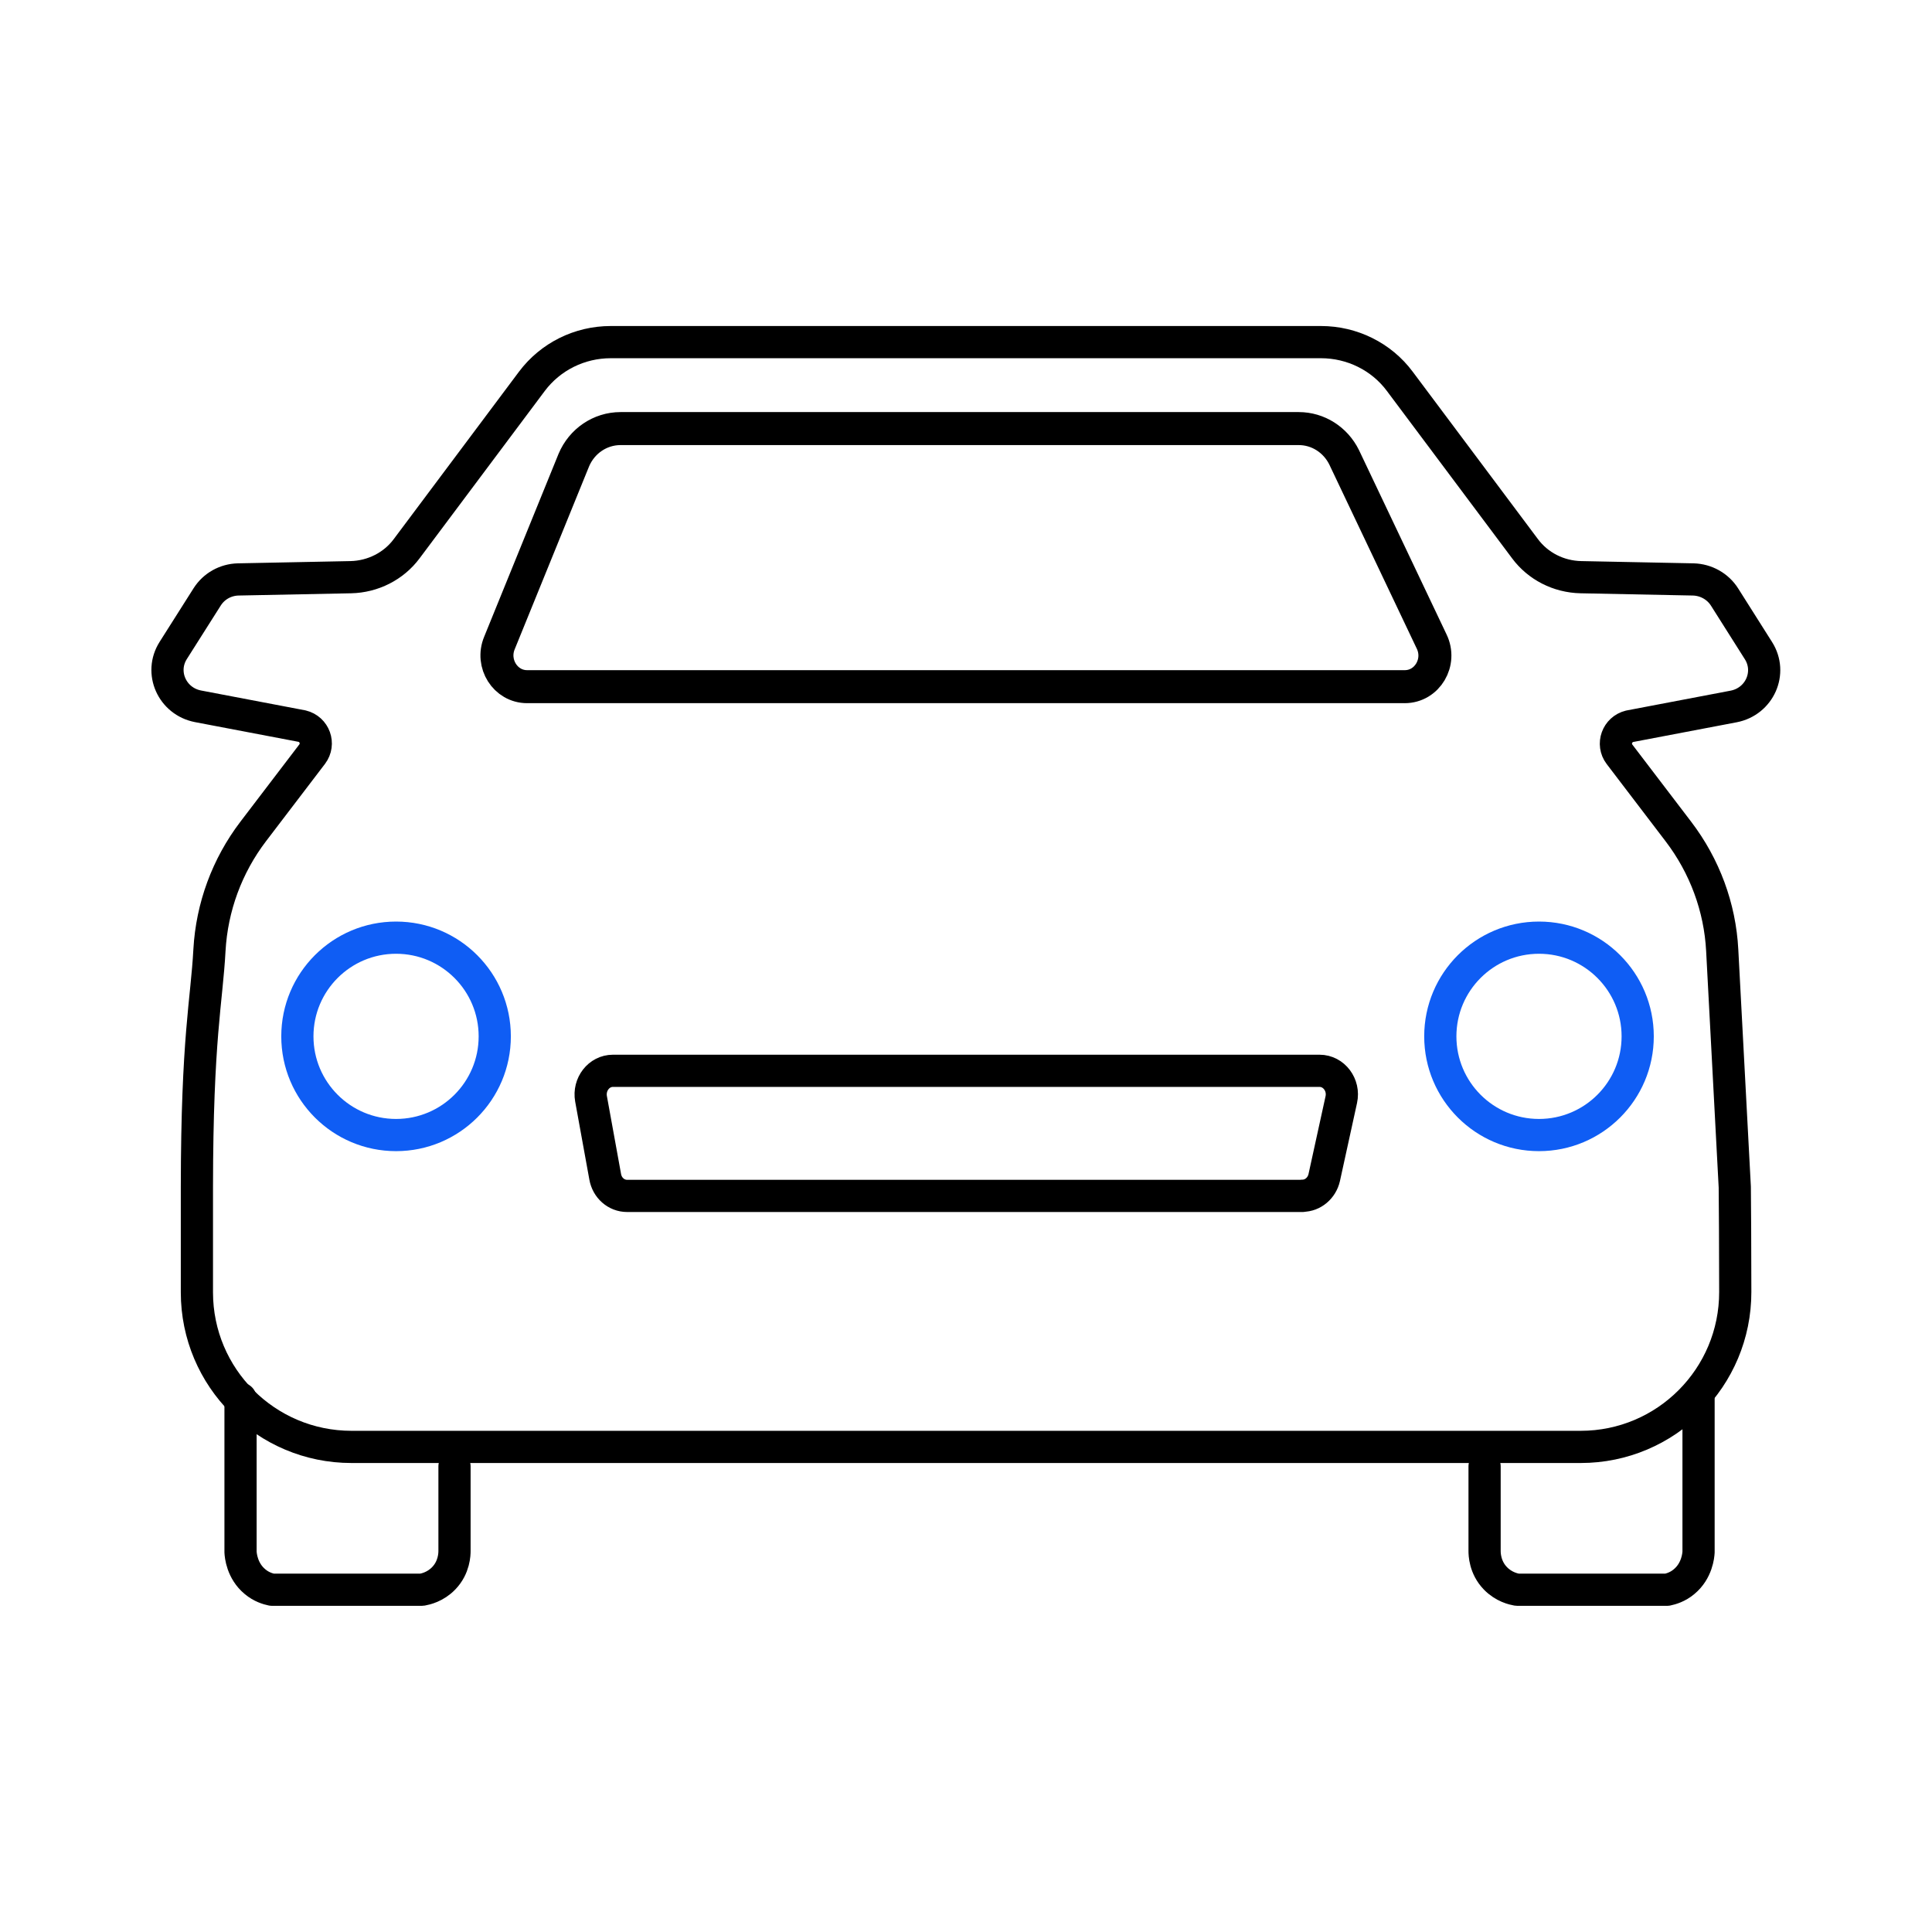
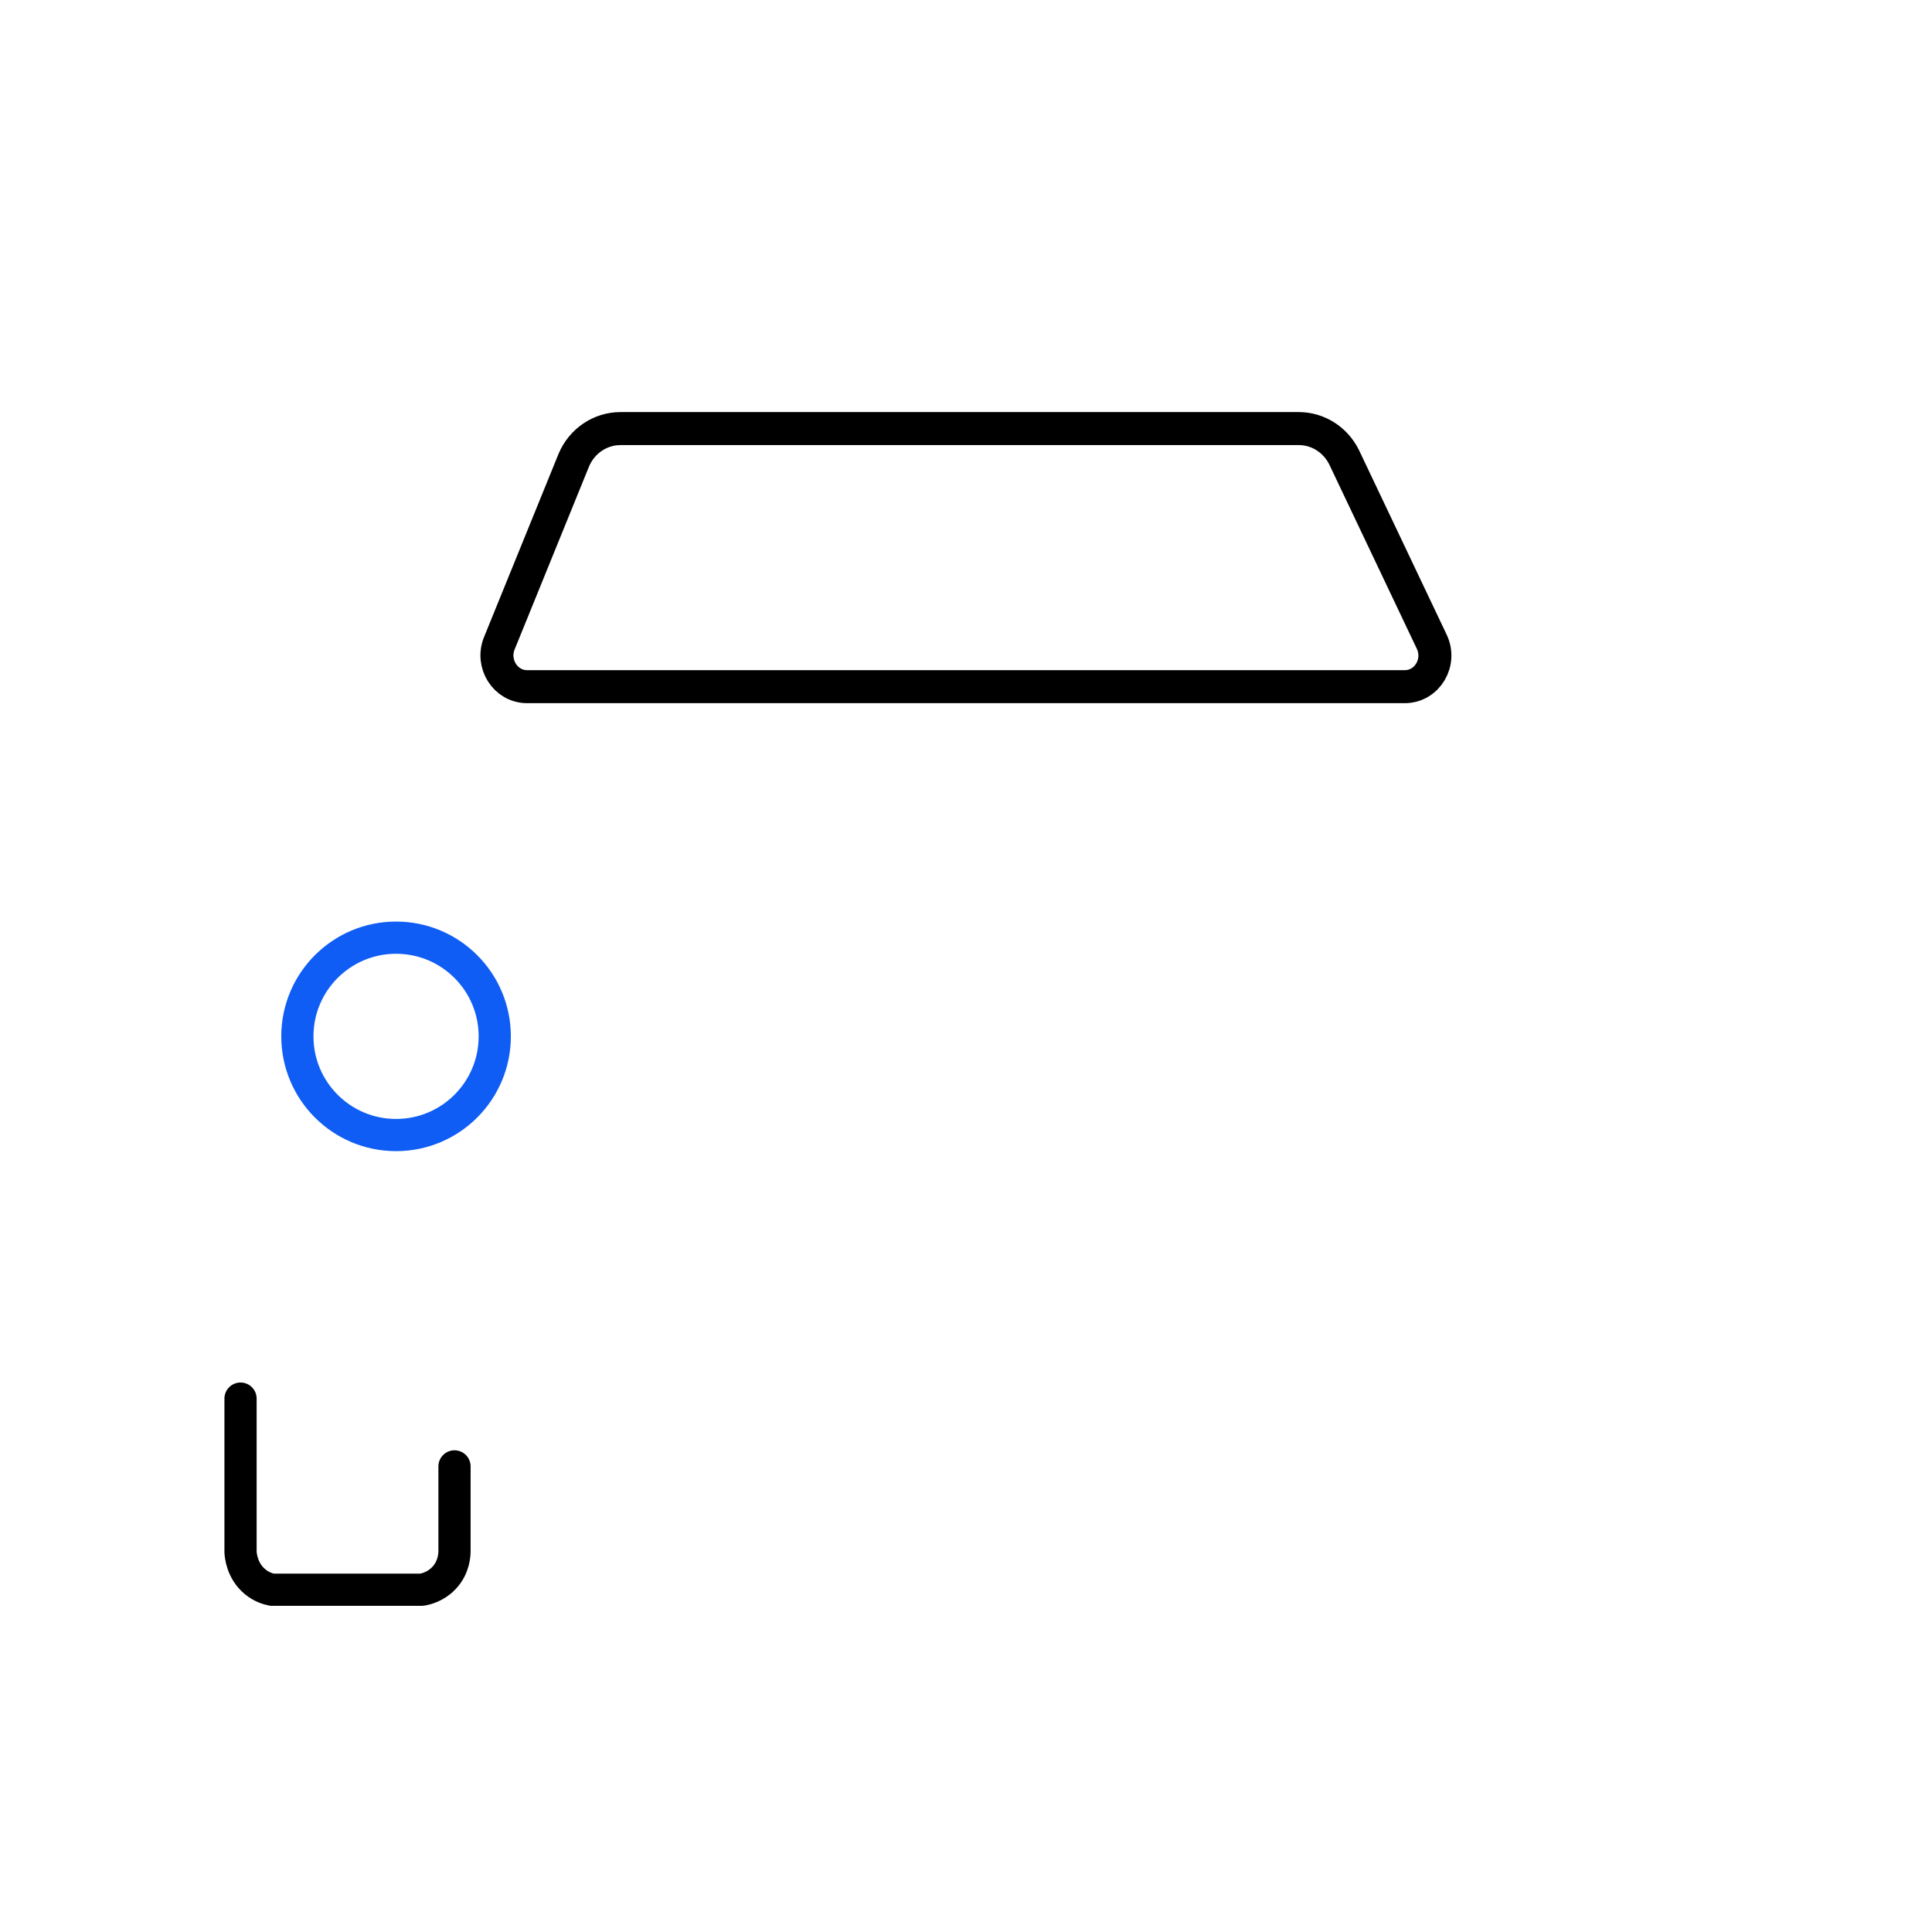
<svg xmlns="http://www.w3.org/2000/svg" id="Layer_1" viewBox="0 0 120 120">
  <g id="_7h9ceN">
    <g>
-       <path d="M80.9,74.28H38.95c-.67,0-1.24-.5-1.36-1.19l-.88-4.84c-.16-.9,.49-1.74,1.36-1.74h43.89c.89,0,1.55,.88,1.35,1.79l-1.06,4.84c-.15,.66-.71,1.13-1.35,1.13Z" style="fill:none; stroke:#000; stroke-linecap:round; stroke-linejoin:round; stroke-width:2px;" />
      <circle cx="24.6" cy="64.37" r="6.13" style="fill:none; stroke:#0f5df4; stroke-miterlimit:10; stroke-width:2px;" />
-       <circle cx="95.59" cy="64.37" r="6.13" style="fill:none; stroke:#0f5df4; stroke-miterlimit:10; stroke-width:2px;" />
    </g>
  </g>
-   <path d="M107.75,73.73c-.26-4.9-.52-9.8-.78-14.71-.14-2.67-1.09-5.23-2.72-7.37l-3.66-4.8c-.48-.63-.15-1.55,.63-1.74l6.46-1.23c1.61-.31,2.41-2.1,1.54-3.47l-2.1-3.32c-.42-.67-1.16-1.08-1.95-1.1l-6.98-.14c-1.38-.03-2.66-.68-3.47-1.77l-7.78-10.4c-1.14-1.53-2.96-2.43-4.89-2.43H37.93c-1.93,0-3.74,.9-4.89,2.43l-7.78,10.4c-.81,1.09-2.1,1.74-3.47,1.77l-7,.14c-.78,.02-1.5,.42-1.92,1.08l-2.11,3.33c-.87,1.37-.07,3.16,1.54,3.47l6.46,1.23c.78,.19,1.11,1.1,.63,1.74l-3.66,4.8c-1.63,2.14-2.57,4.7-2.72,7.37-.17,3.18-.77,5.43-.78,14.71,0,.77,0,3.5,0,6.55,0,5.3,4.3,9.6,9.6,9.6H98.18c5.31,0,9.61-4.32,9.6-9.63,0-2.86-.02-5.47-.03-6.52Z" style="fill:none; stroke:#000; stroke-linecap:round; stroke-linejoin:round; stroke-width:2px;" />
  <path d="M87.26,42.65H32.74c-1.35,0-2.25-1.43-1.72-2.71l4.62-11.36c.5-1.19,1.64-1.96,2.9-1.96h42.13c1.19,0,2.28,.69,2.82,1.79l5.43,11.43c.63,1.29-.27,2.81-1.67,2.81Z" style="fill:none; stroke:#000; stroke-linecap:round; stroke-linejoin:round; stroke-width:2.05px;" />
  <path d="M14.94,86.87v9.53c.01,.2,.09,1.17,.9,1.84,.39,.33,.81,.45,1.05,.5h9.32c.22-.04,.83-.17,1.35-.71,.66-.68,.67-1.52,.67-1.7v-5.25" style="fill:none; stroke:#000; stroke-linecap:round; stroke-linejoin:round; stroke-width:2px;" />
-   <path d="M105.5,86.87c0,3.18,0,6.35,0,9.53-.01,.2-.09,1.17-.9,1.84-.39,.33-.81,.45-1.05,.5-3.11,0-6.22,0-9.32,0-.22-.04-.83-.17-1.35-.71-.66-.68-.67-1.52-.67-1.7,0-1.75,0-3.5,0-5.25" style="fill:none; stroke:#000; stroke-linecap:round; stroke-linejoin:round; stroke-width:2px;" />
</svg>